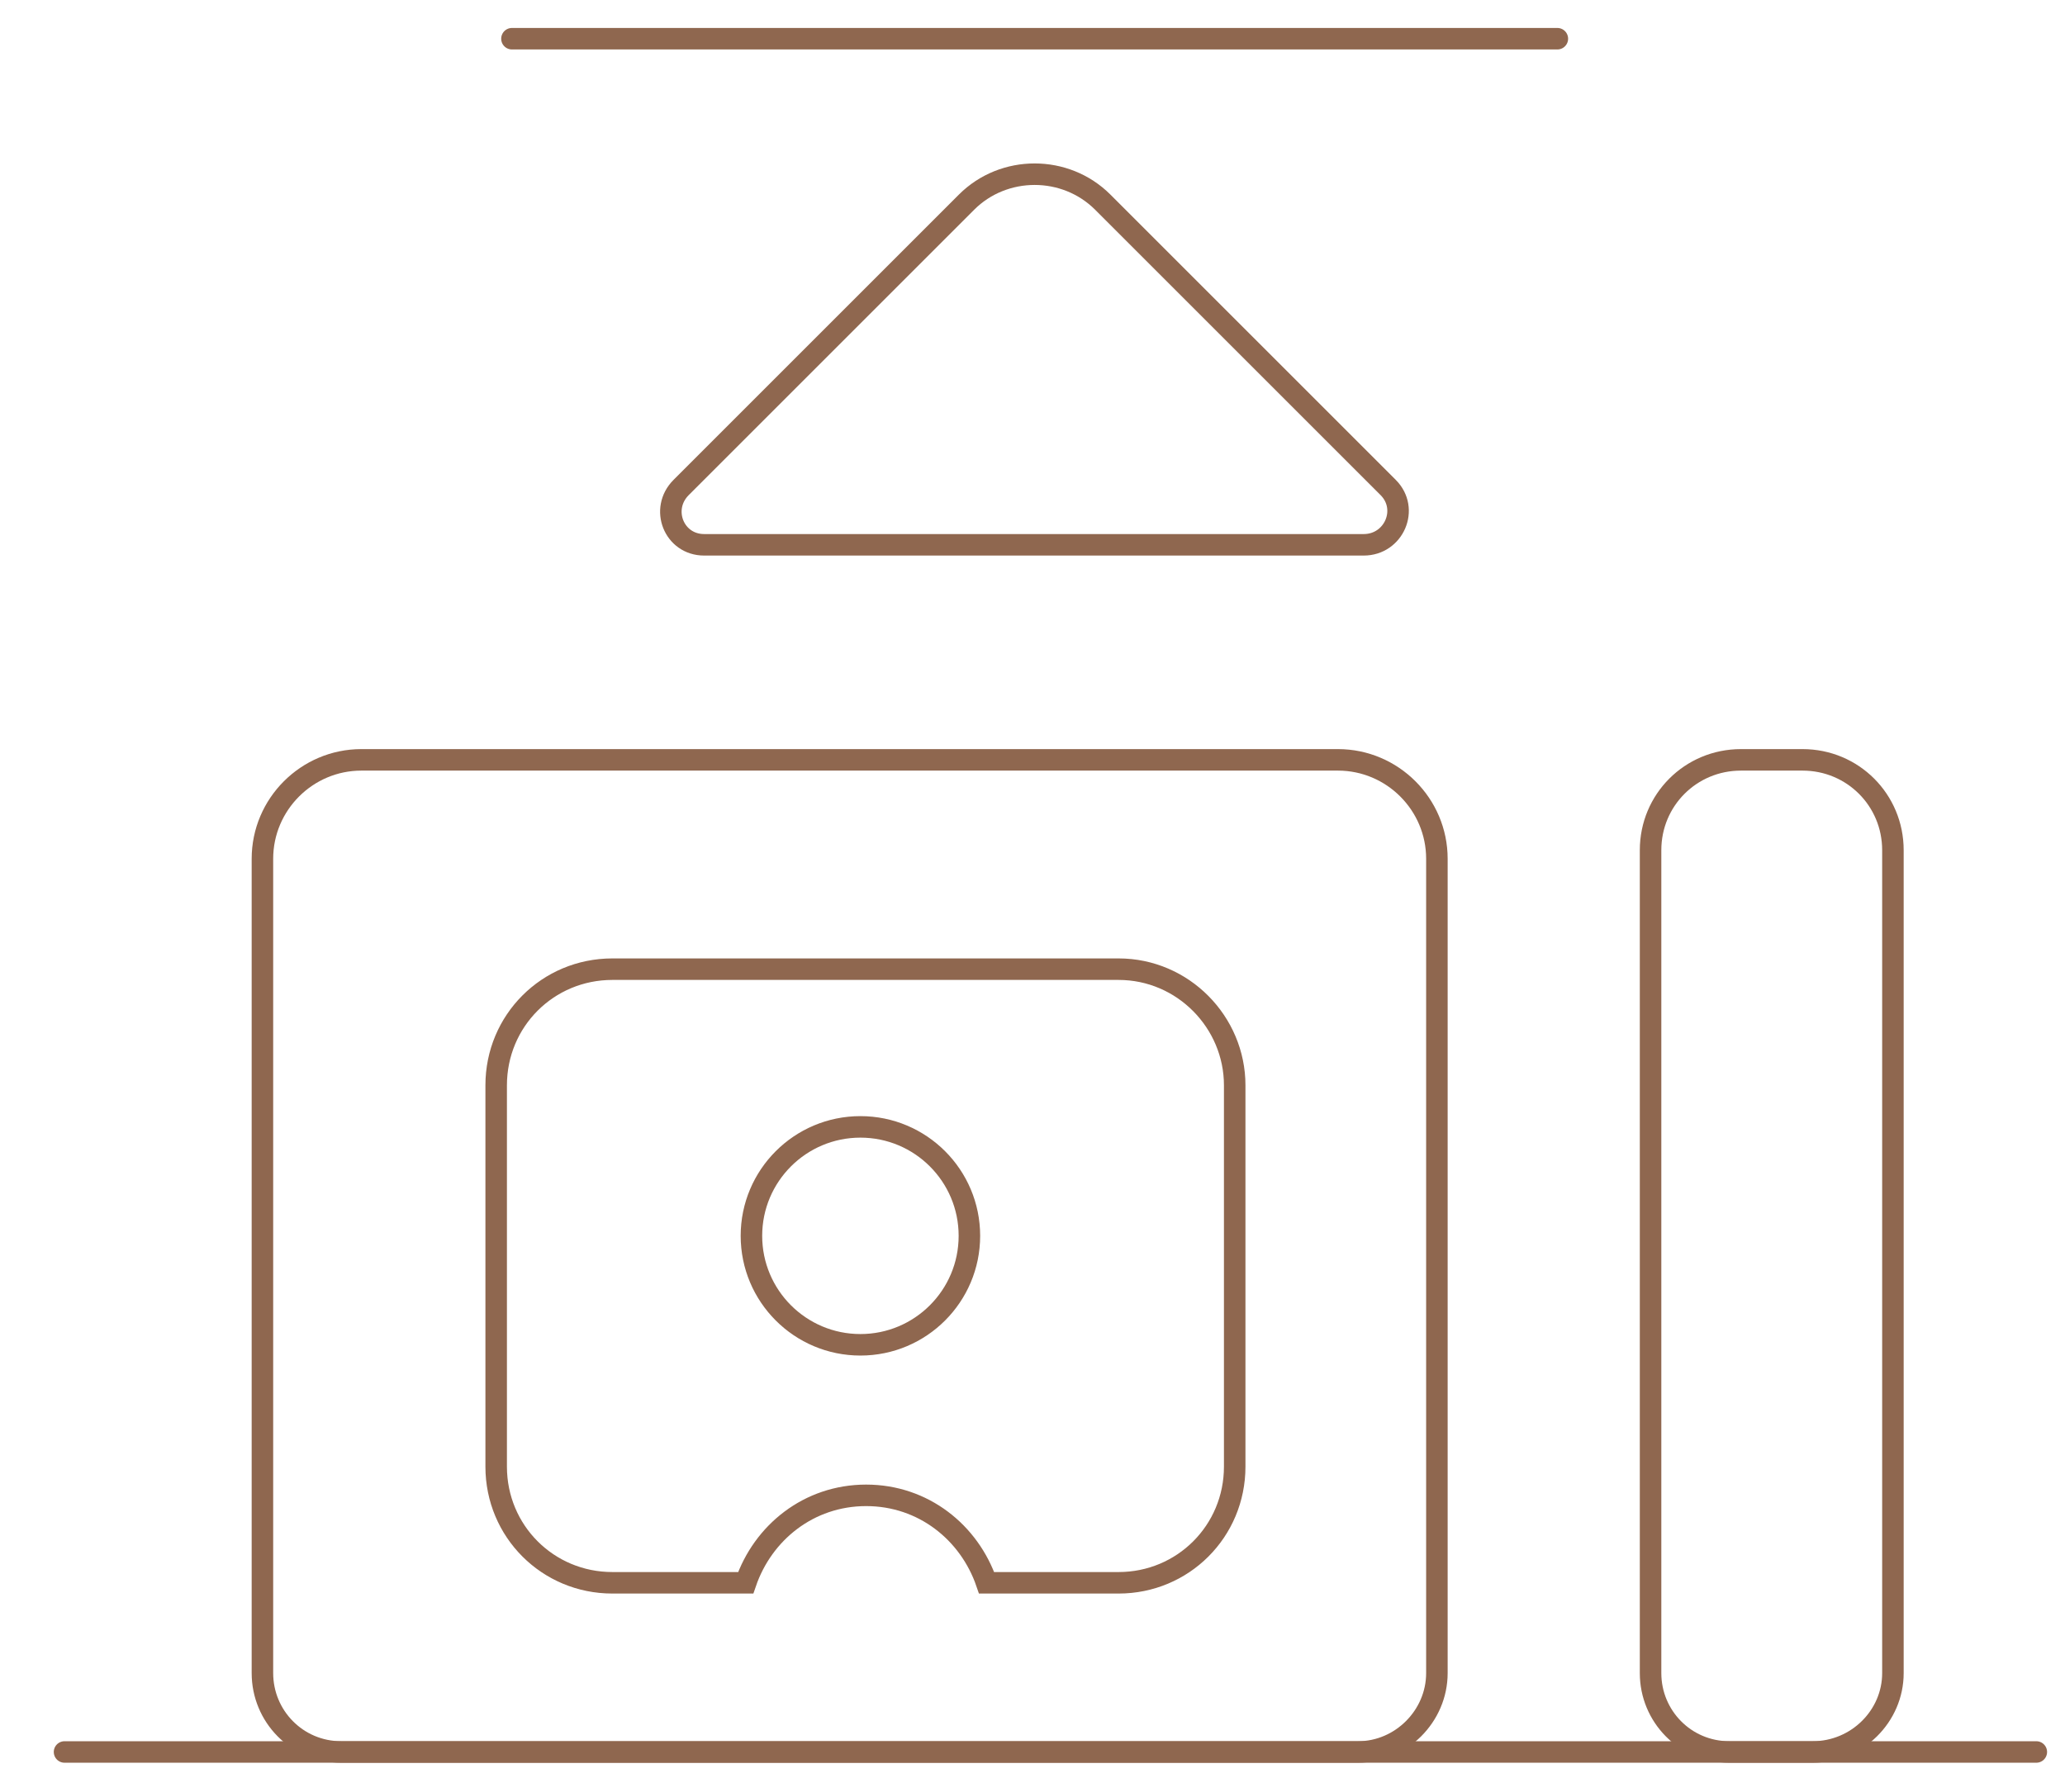
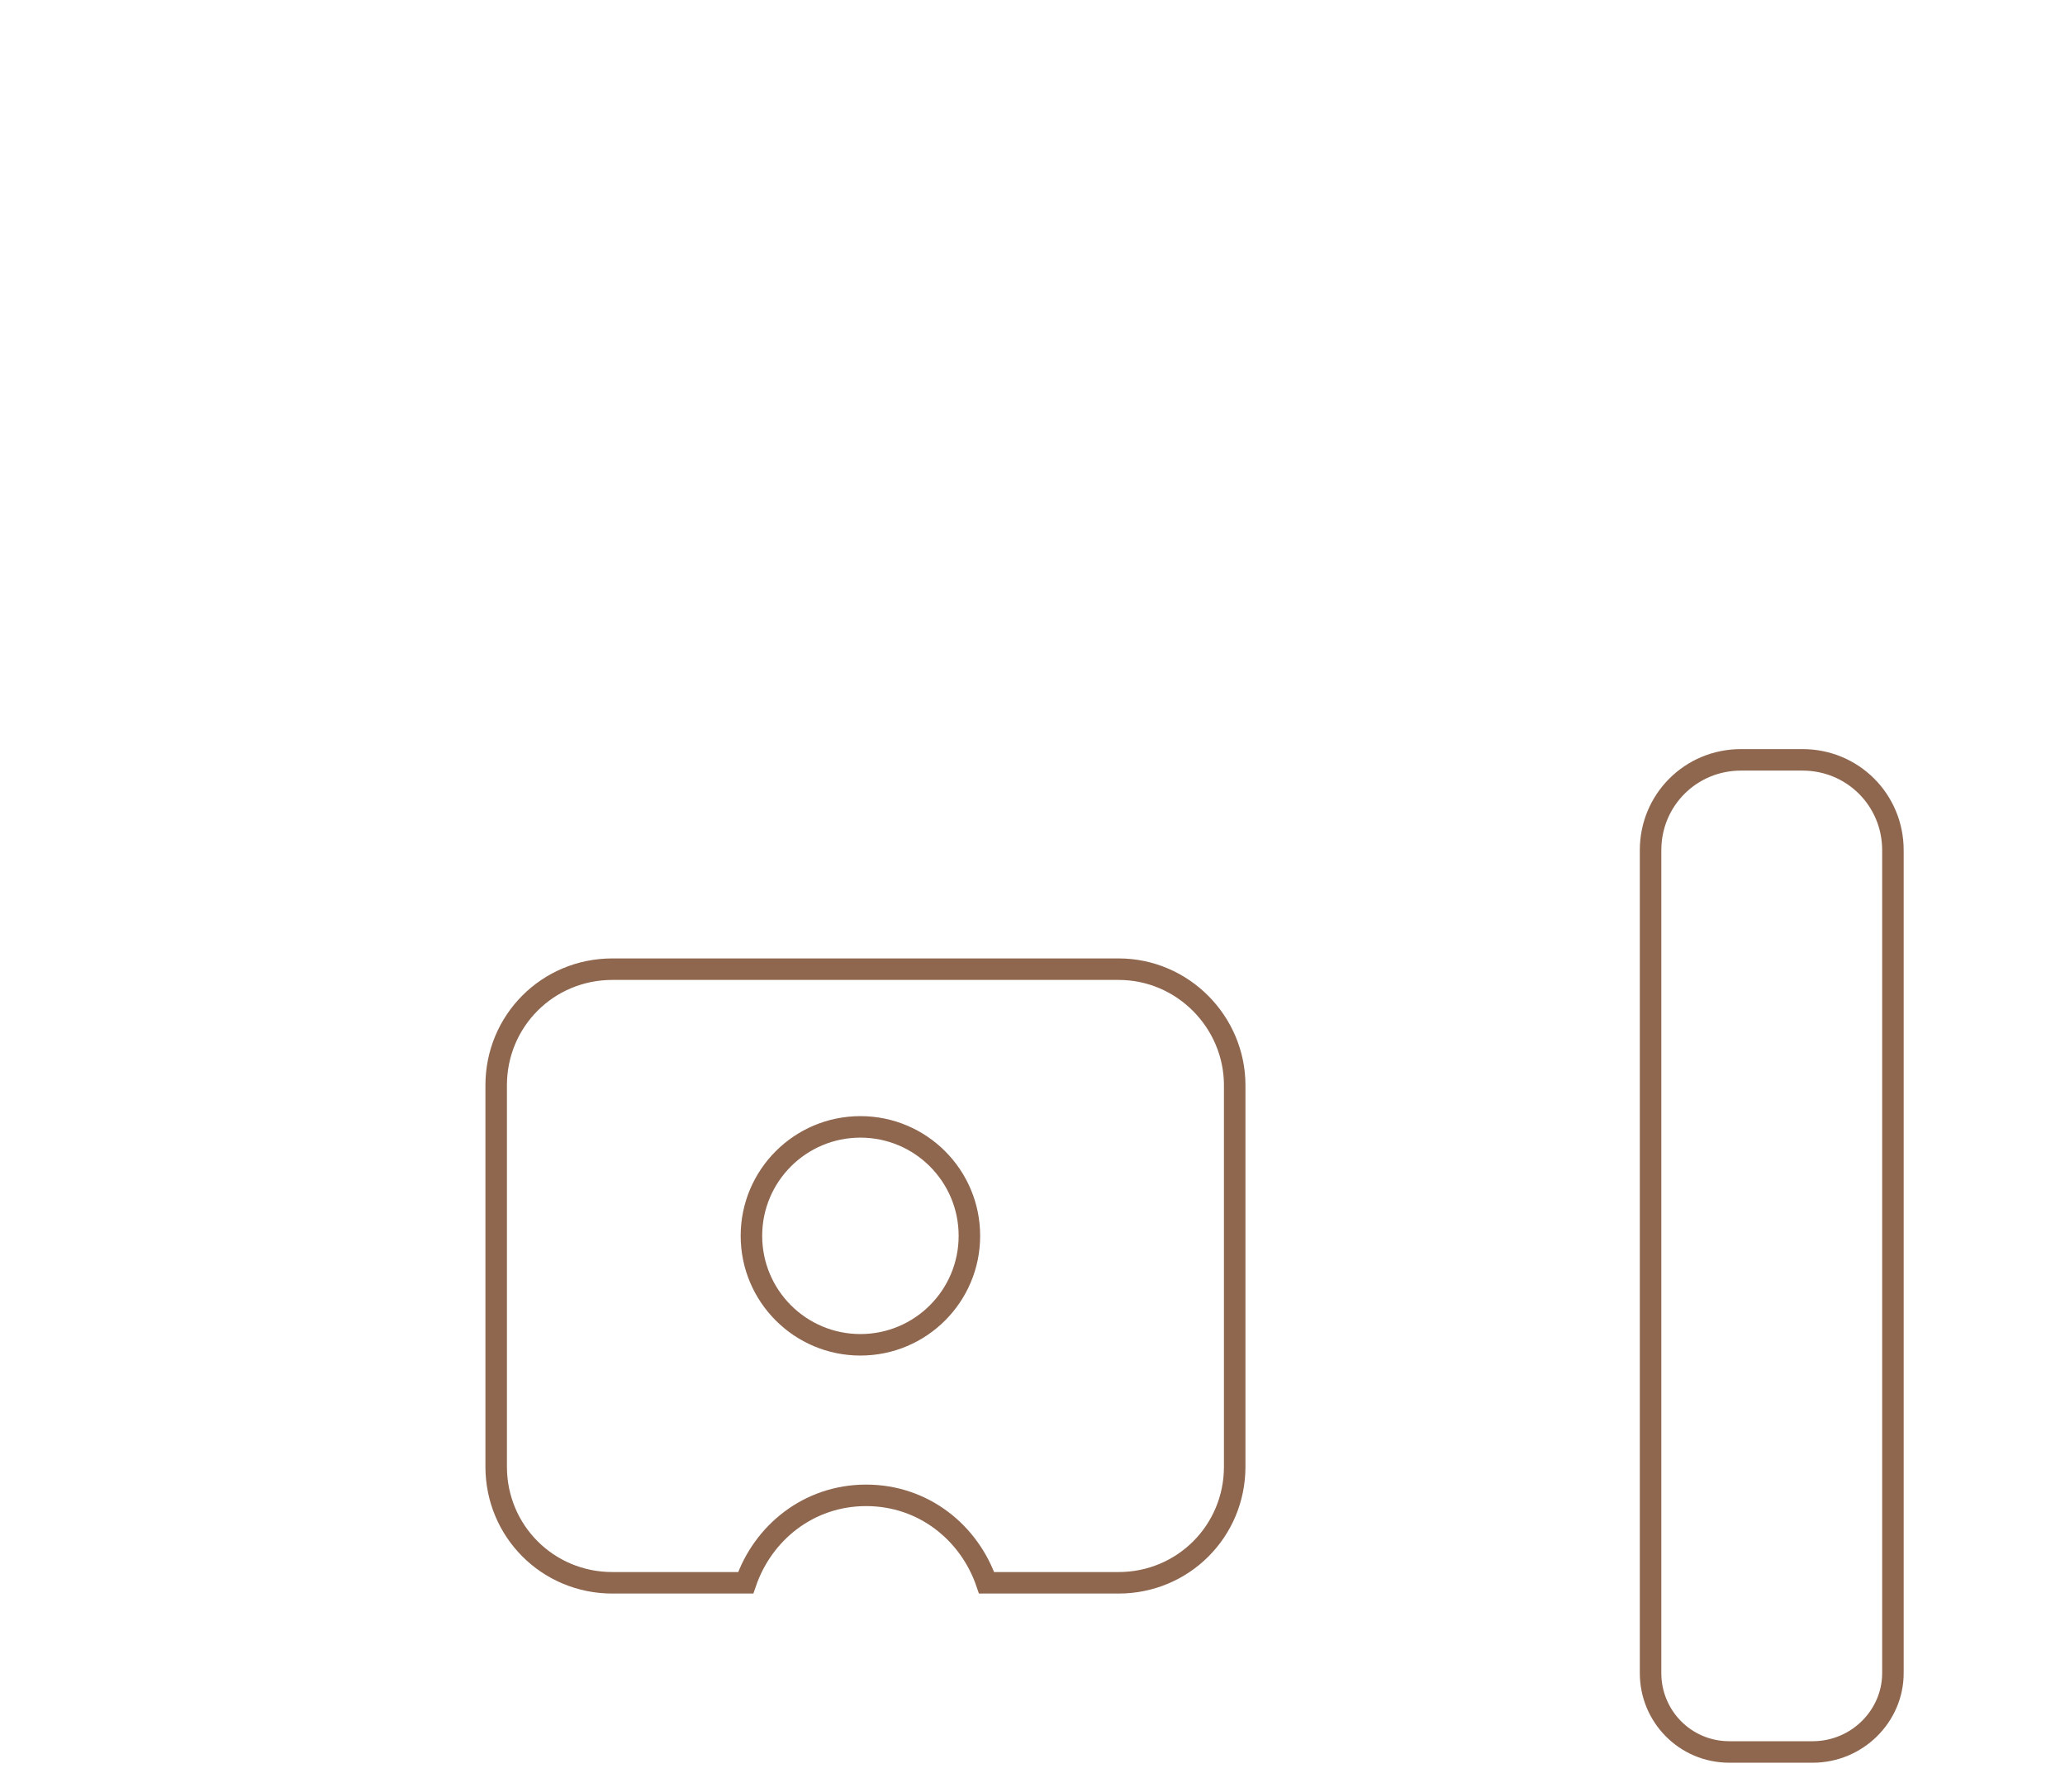
<svg xmlns="http://www.w3.org/2000/svg" version="1.1" id="Слой_1" x="0px" y="0px" viewBox="0 0 144 125" style="enable-background:new 0 0 144 125;" xml:space="preserve">
  <style type="text/css">
	.st0{fill:none;stroke:#8F674F;stroke-width:1.5;stroke-linecap:round;stroke-miterlimit:10;}
</style>
-   <line class="st0" x1="35.7" y1="2.7" x2="108.6" y2="2.7" />
-   <line class="st0" x1="4.5" y1="122.2" x2="142" y2="122.2" />
-   <path class="st0" d="M94.7,122.2H23.8c-3.1,0-5.5-2.5-5.5-5.5V59.9c0-3.8,3.1-6.9,6.9-6.9h68.1c3.8,0,6.9,3.1,6.9,6.9v56.8  C100.2,119.7,97.7,122.2,94.7,122.2z" />
  <path class="st0" d="M126.4,122.2h-5.8c-3.1,0-5.5-2.5-5.5-5.5V59.3c0-3.5,2.8-6.3,6.3-6.3h4.3c3.5,0,6.3,2.8,6.3,6.3v57.4  C132,119.7,129.5,122.2,126.4,122.2z" />
  <circle class="st0" cx="60" cy="86.2" r="7.6" />
  <path class="st0" d="M78,67.6H42.7c-4.5,0-8.1,3.6-8.1,8.1v26.6c0,4.5,3.6,8.1,8.1,8.1H52c1.2-3.5,4.4-6.1,8.4-6.1s7.2,2.6,8.4,6.1  H78c4.5,0,8.1-3.6,8.1-8.1V75.7C86.1,71.3,82.5,67.6,78,67.6z" />
-   <path class="st0" d="M47.5,34l19.9-19.9c2.6-2.6,6.9-2.6,9.5,0L96.8,34c1.5,1.5,0.4,4-1.7,4h-46C47,38,46,35.5,47.5,34z" />
</svg>